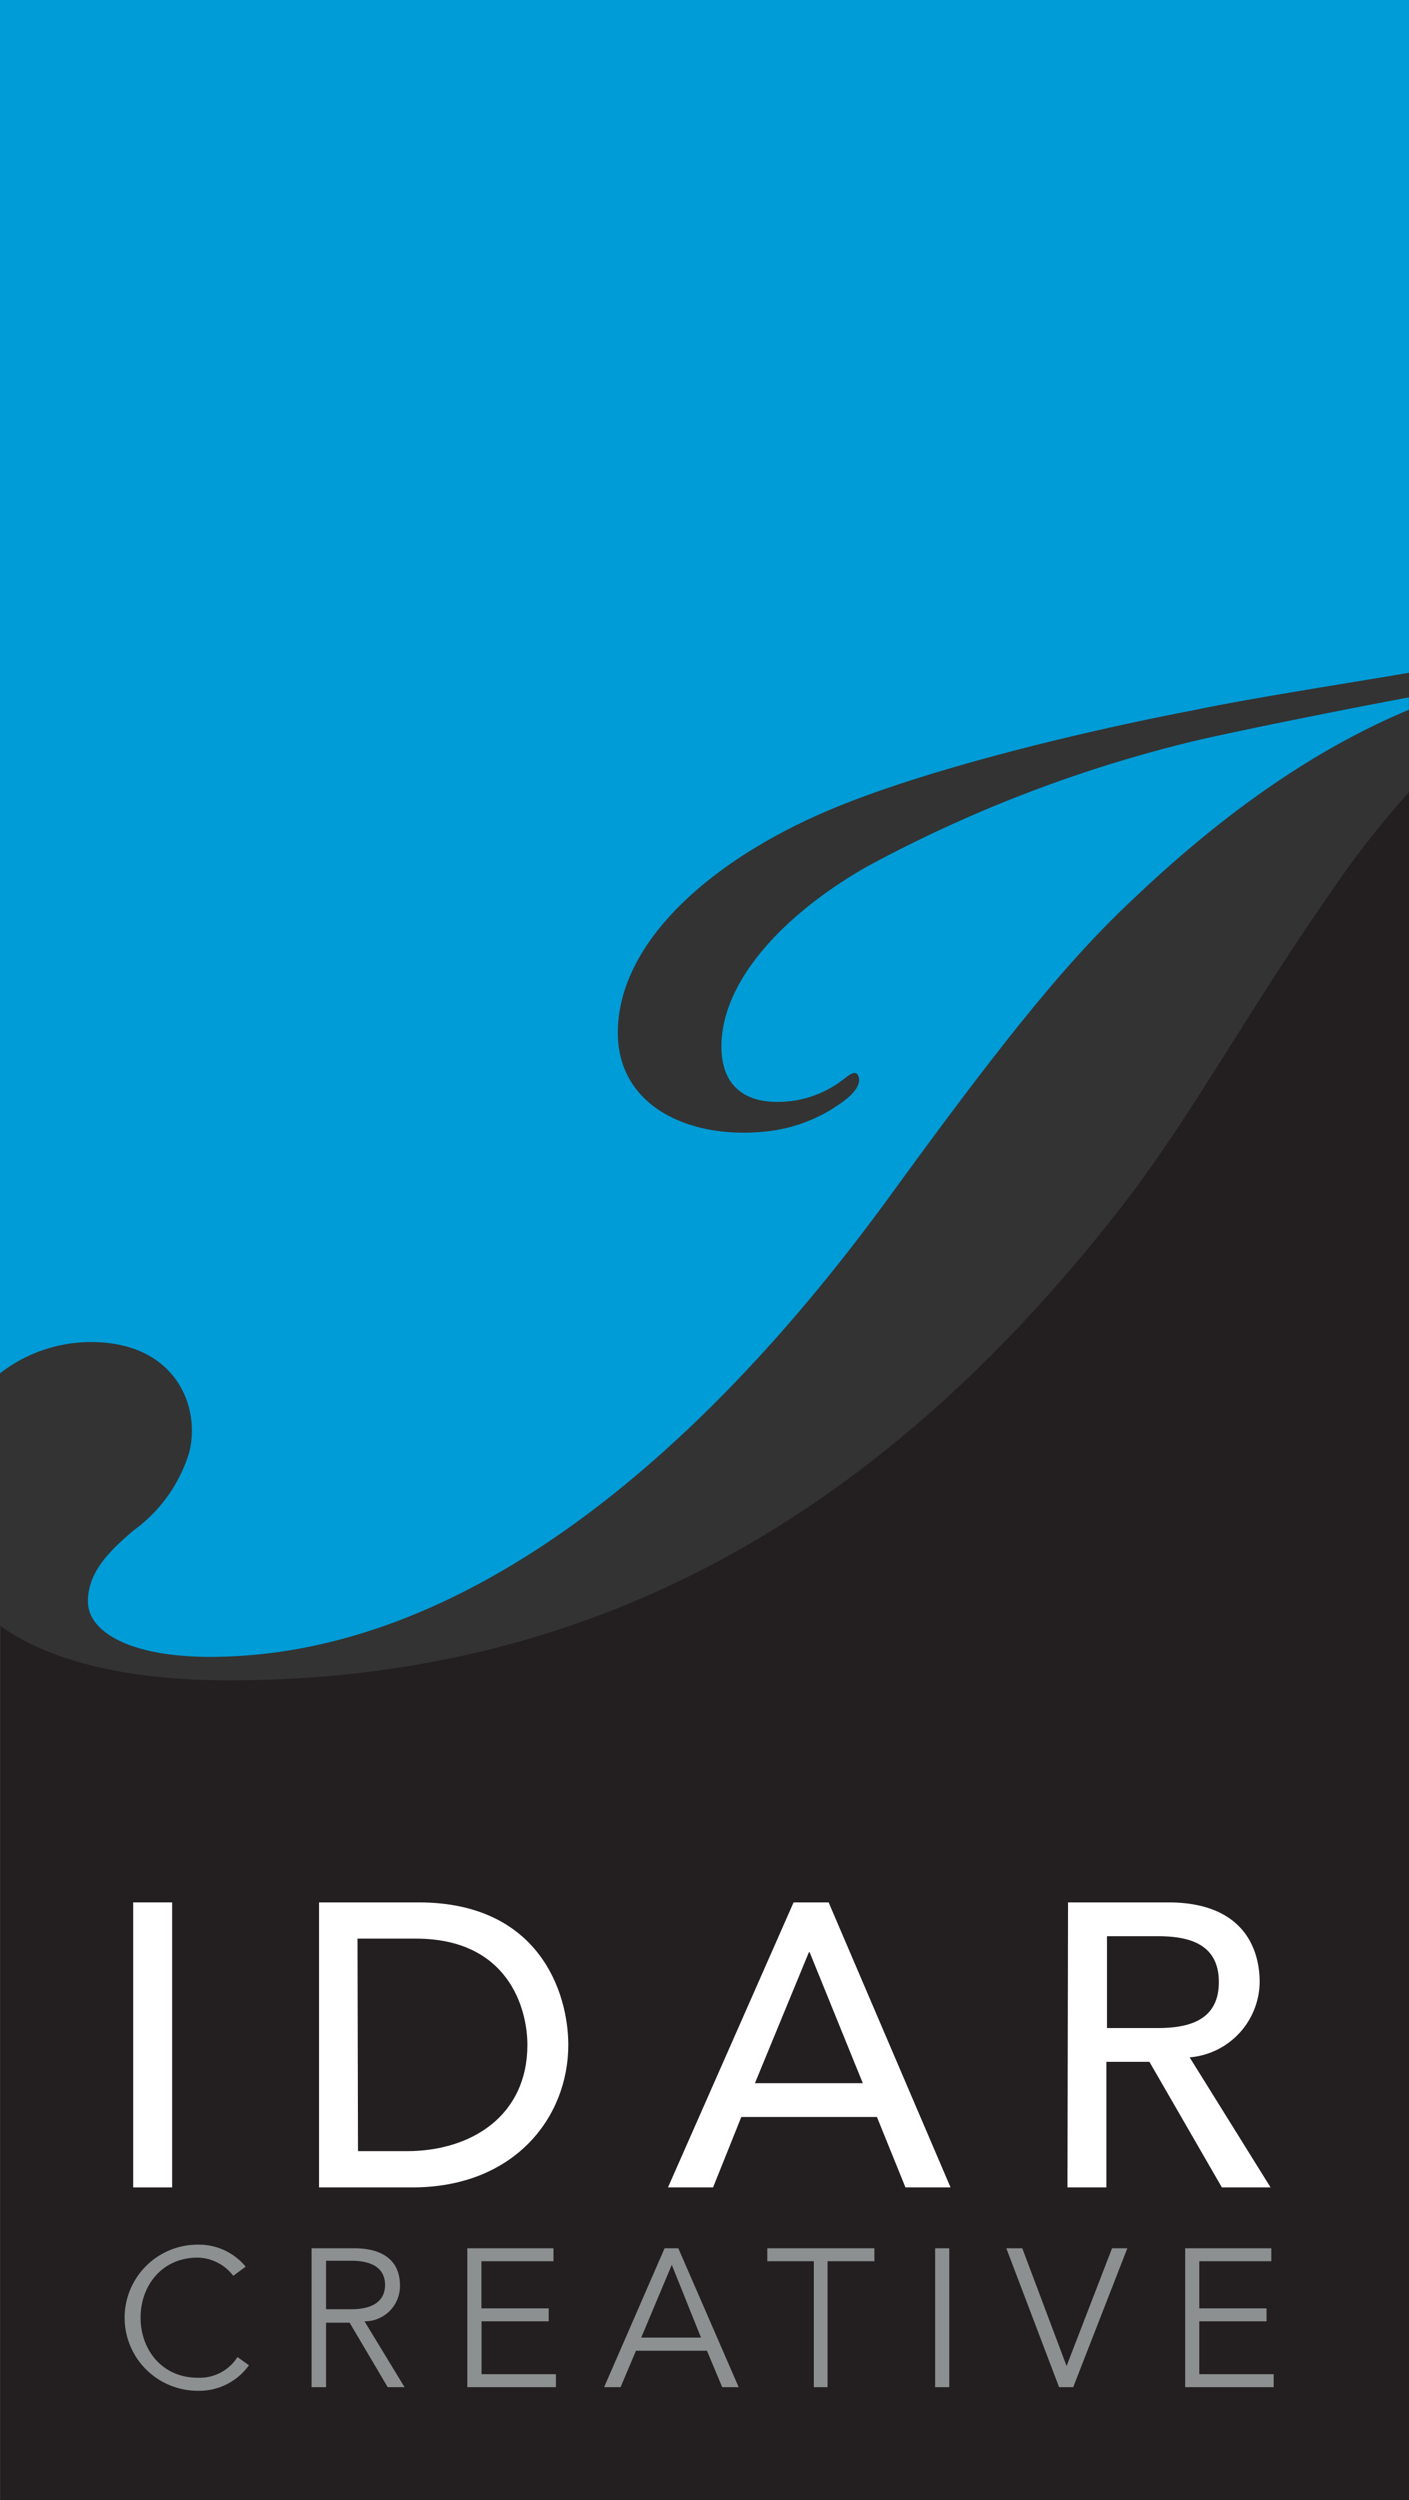
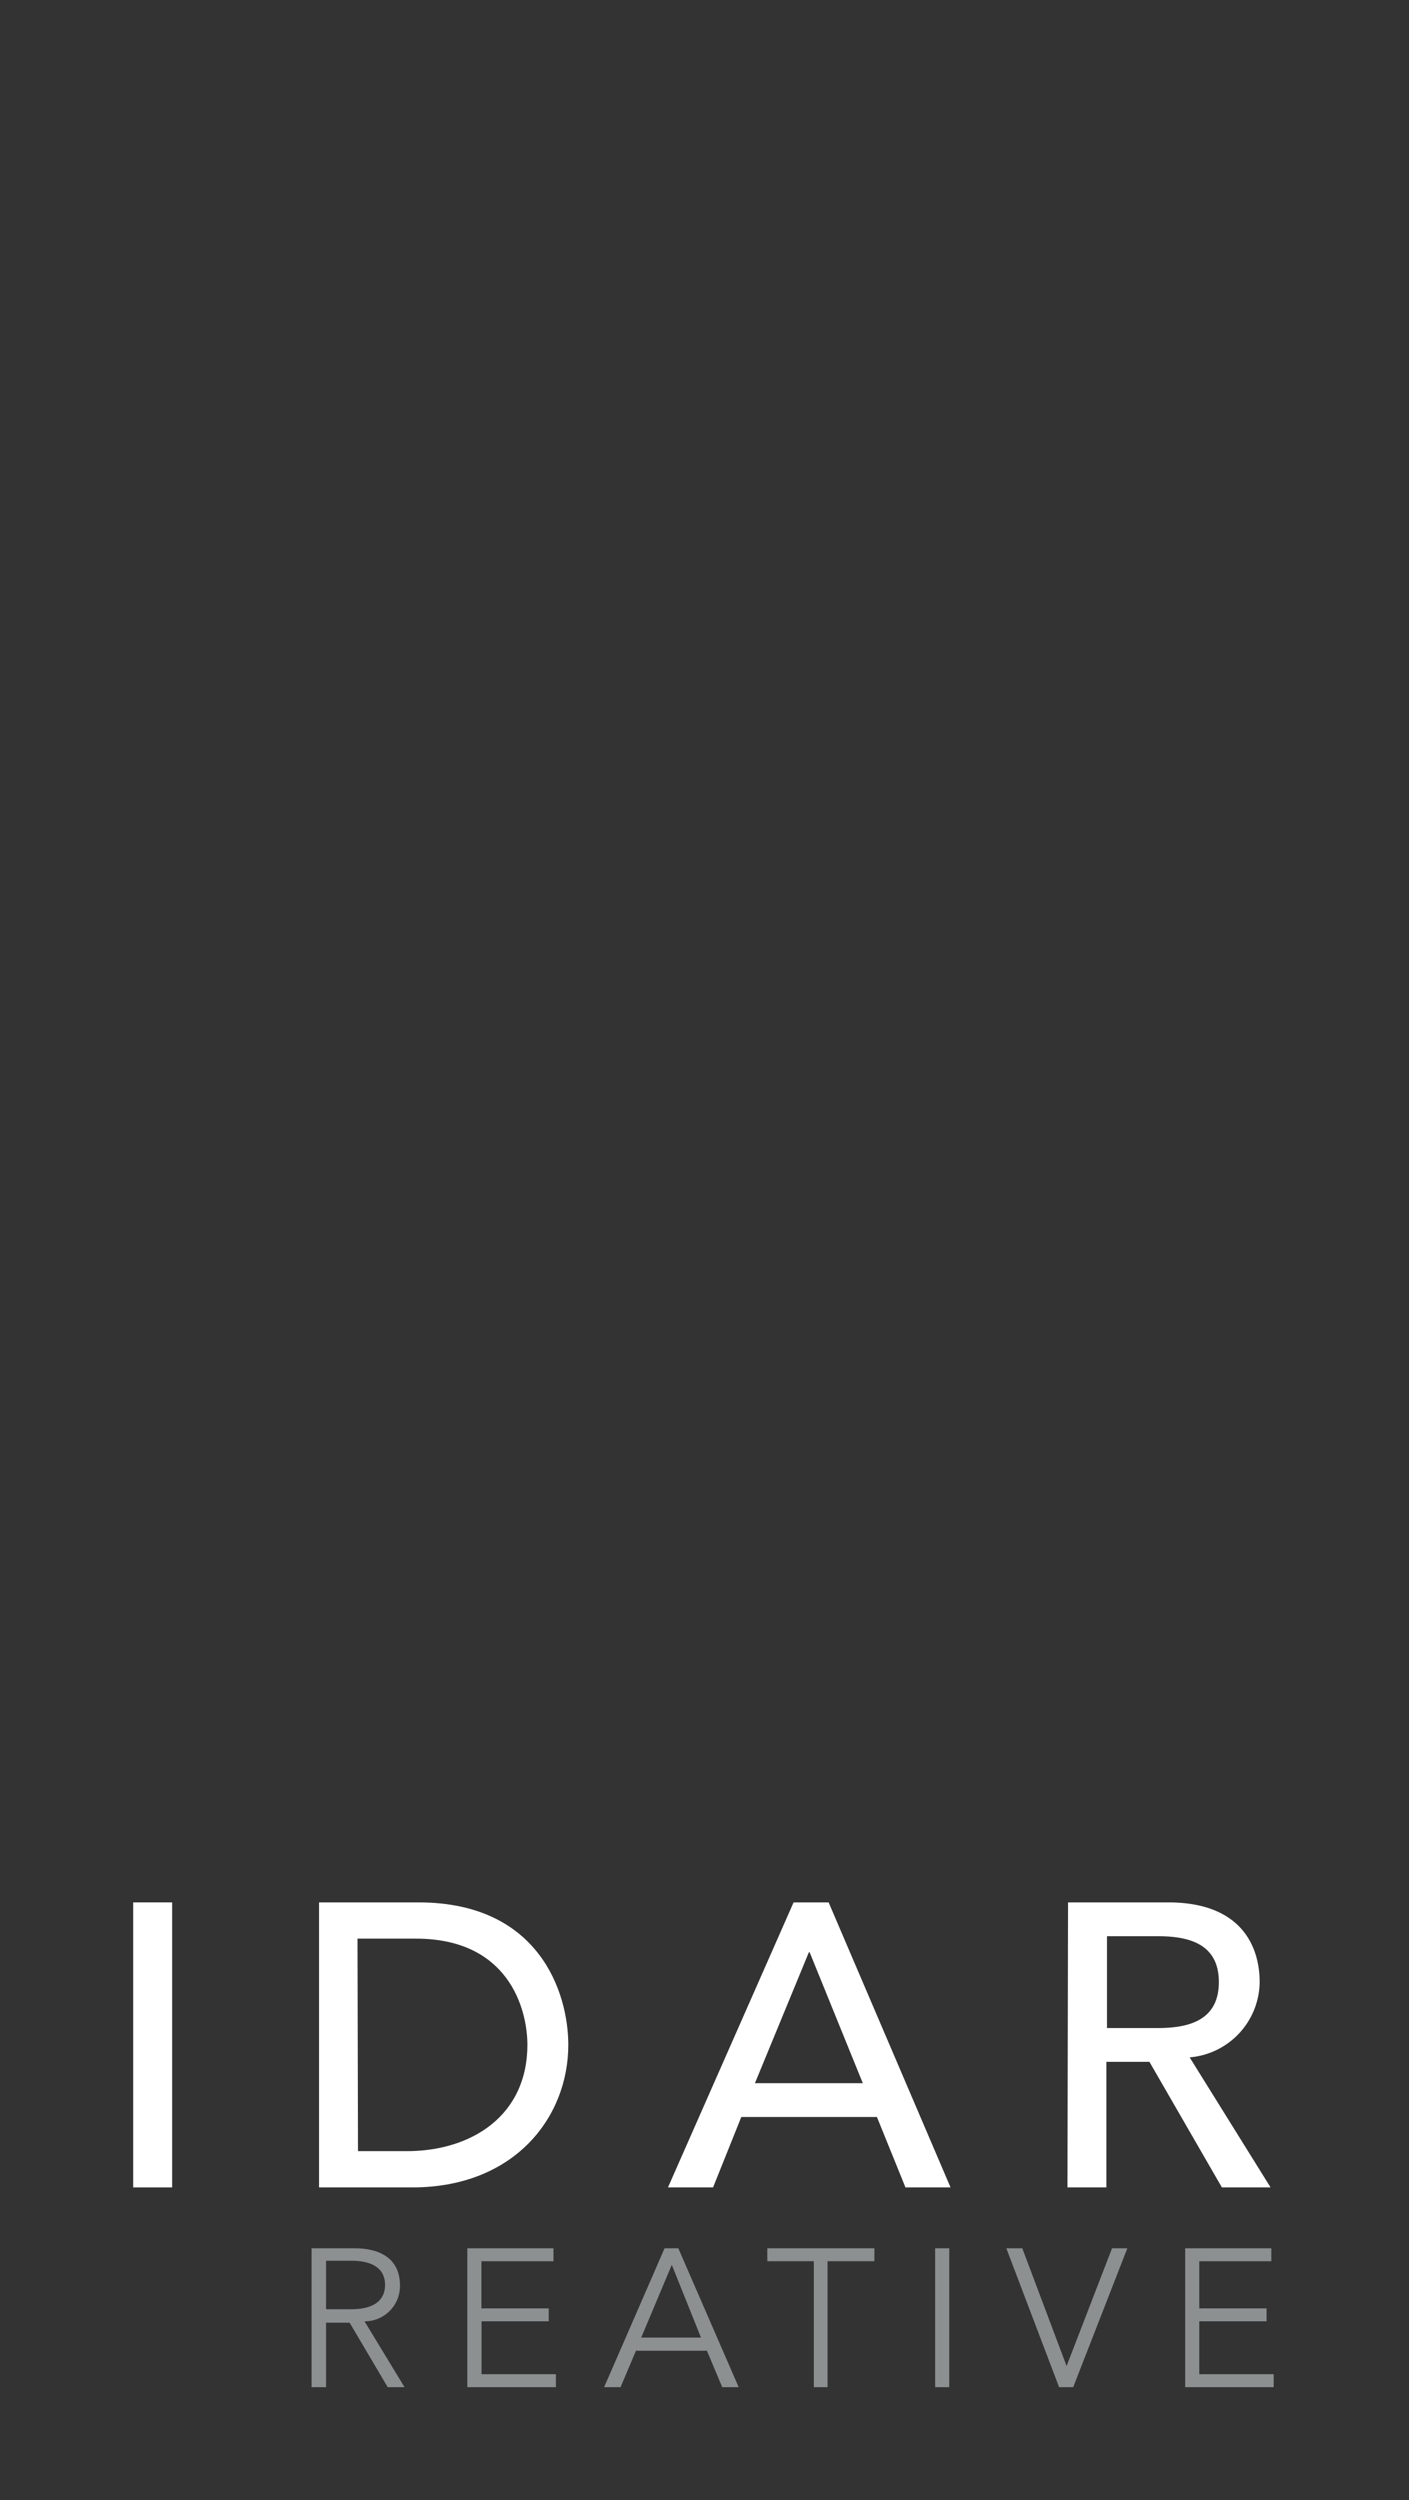
<svg xmlns="http://www.w3.org/2000/svg" viewBox="0 0 144.72 256.68">
  <rect x="0" y="0" width="144.72" height="256.68" fill="#333333" stroke="none" />
  <defs>
    <style>.cls-1{fill:#231f20;}.cls-2{fill:#fff;}.cls-3{fill:#8c9091;}.cls-4{fill:#009cd7;}</style>
  </defs>
  <title>idarcreative</title>
  <g id="Layer_2" data-name="Layer 2">
    <g id="no_gradient" data-name="no gradient">
-       <path class="cls-1" d="M116,122.85c-26.26,34.29-56.77,49.67-92.49,49.67-10.33,0-18.32-1.92-23.46-5.58v89.74H144.72V81.32A95.28,95.28,0,0,0,137,91.15C128.24,103.69,122.8,113.85,116,122.85Z" />
      <path class="cls-2" d="M13.68,195.32h4v29.26h-4Z" />
      <path class="cls-2" d="M32.77,195.32H43c12.35,0,15.37,9.22,15.37,14.63,0,7.48-5.58,14.63-16,14.63H32.77Zm4,25.54h5c6.69,0,12.4-3.67,12.4-10.91,0-3.72-1.95-10.91-11.45-10.91h-6Z" />
      <path class="cls-2" d="M81.51,195.32h3.6l12.52,29.26H93l-2.93-7.23H76.14l-2.9,7.23H68.61Zm7.11,18.56-5.46-13.44h-.08l-5.54,13.44Z" />
      <path class="cls-2" d="M109.7,195.32H120c7.48,0,9.38,4.5,9.38,8.18a7.84,7.84,0,0,1-7.19,7.73l8.31,13.35h-5l-7.44-12.89h-4.42v12.89h-4Zm4,12.9h5.21c3.14,0,6.28-.75,6.28-4.72s-3.14-4.71-6.28-4.71h-5.21Z" />
-       <path class="cls-3" d="M25.57,242.84a6.27,6.27,0,0,1-5.27,2.62,7.5,7.5,0,0,1,0-15,6.21,6.21,0,0,1,4.93,2.26l-1.27.94a4.71,4.71,0,0,0-3.66-1.87c-3.67,0-5.86,2.88-5.86,6.16s2.19,6.17,5.86,6.17A4.58,4.58,0,0,0,24.39,242Z" />
      <path class="cls-3" d="M33.49,245.09H32V230.83h4.39c2.9,0,4.69,1.25,4.69,3.81a3.62,3.62,0,0,1-3.64,3.69l4.11,6.76H39.82l-3.91-6.62H33.49Zm0-8h2.58c2.6,0,3.48-1.13,3.48-2.5s-.88-2.48-3.48-2.48H33.49Z" />
      <path class="cls-3" d="M49.46,243.76H57.1v1.33H48V230.83h8.85v1.33h-7.4V237h6.91v1.33H49.46Z" />
      <path class="cls-3" d="M63.74,245.09H62.05l6.21-14.26h1.41l6.2,14.26H74.18l-1.57-3.74H65.32ZM65.86,240H72L69,232.53Z" />
      <path class="cls-3" d="M85,245.09H83.59V232.16H78.81v-1.33h11v1.33H85Z" />
      <path class="cls-3" d="M97.5,245.09H96.05V230.83H97.5Z" />
      <path class="cls-3" d="M109.55,242.92h0l4.67-12.09h1.57l-5.56,14.26h-1.45l-5.42-14.26H105Z" />
      <path class="cls-3" d="M123.18,243.76h7.64v1.33h-9.09V230.83h8.85v1.33h-7.4V237h6.91v1.33h-6.91Z" />
-       <path class="cls-4" d="M19.44,149.1a15.42,15.42,0,0,1-5.68,8c-2.83,2.37-4.73,4.5-4.73,7.33,0,3.08,4.26,5.68,12.54,5.68,25.54,0,49.91-19.87,70-47.54,11.36-15.61,18-23.89,24.84-30.28,7.69-7.31,17.16-14.76,28.3-19.42V71.6C137.25,73,127.68,74.93,123,76A139,139,0,0,0,89,89c-8.28,4.73-14.9,11.59-14.9,18.45,0,4,2.37,5.68,5.68,5.68a10.9,10.9,0,0,0,5.91-1.66c1.18-.71,1.89-1.65,2.37-1.18.47.71,0,1.65-1.19,2.6a16.08,16.08,0,0,1-8.51,3.31c-7.57.71-14.9-2.6-14.9-10.17,0-9,9-17.26,20.81-22.47,10.17-4.49,27.2-8.51,38.32-10.64,5.86-1.23,15.22-2.67,22.15-3.85V0H0V141a15.23,15.23,0,0,1,9.27-3.21C18,137.75,20.63,144.37,19.44,149.1Z" />
    </g>
  </g>
</svg>